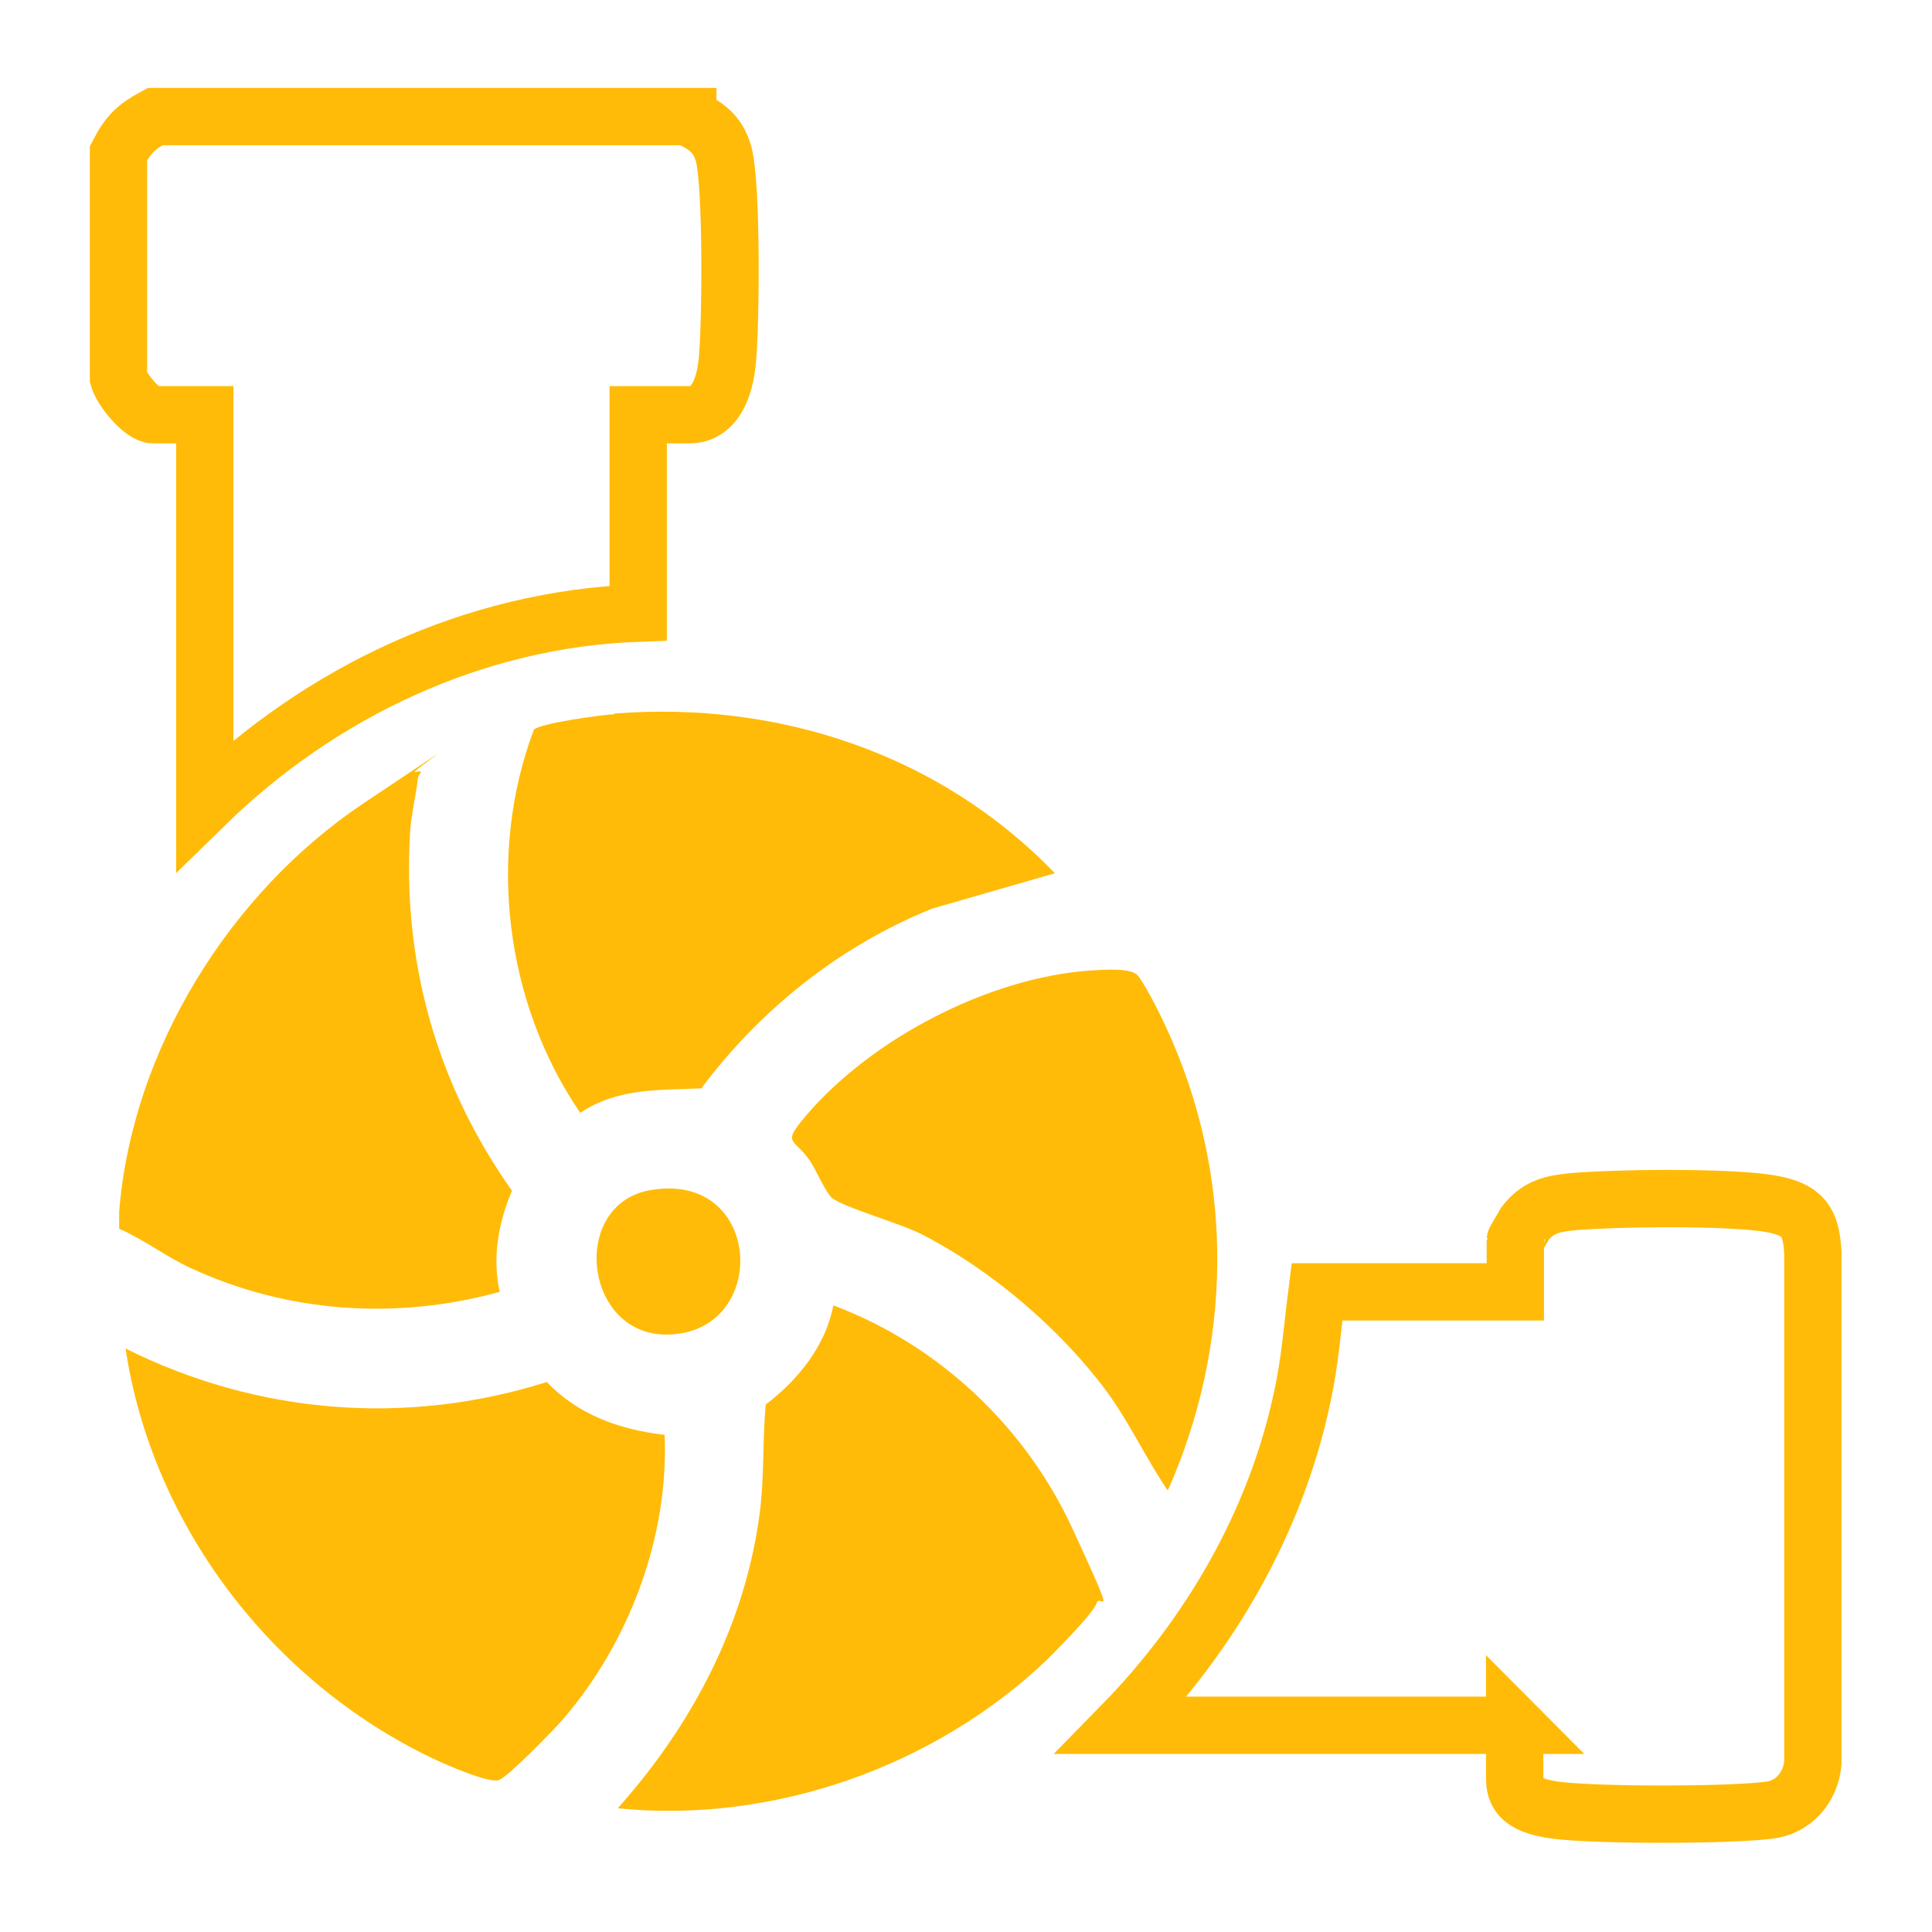
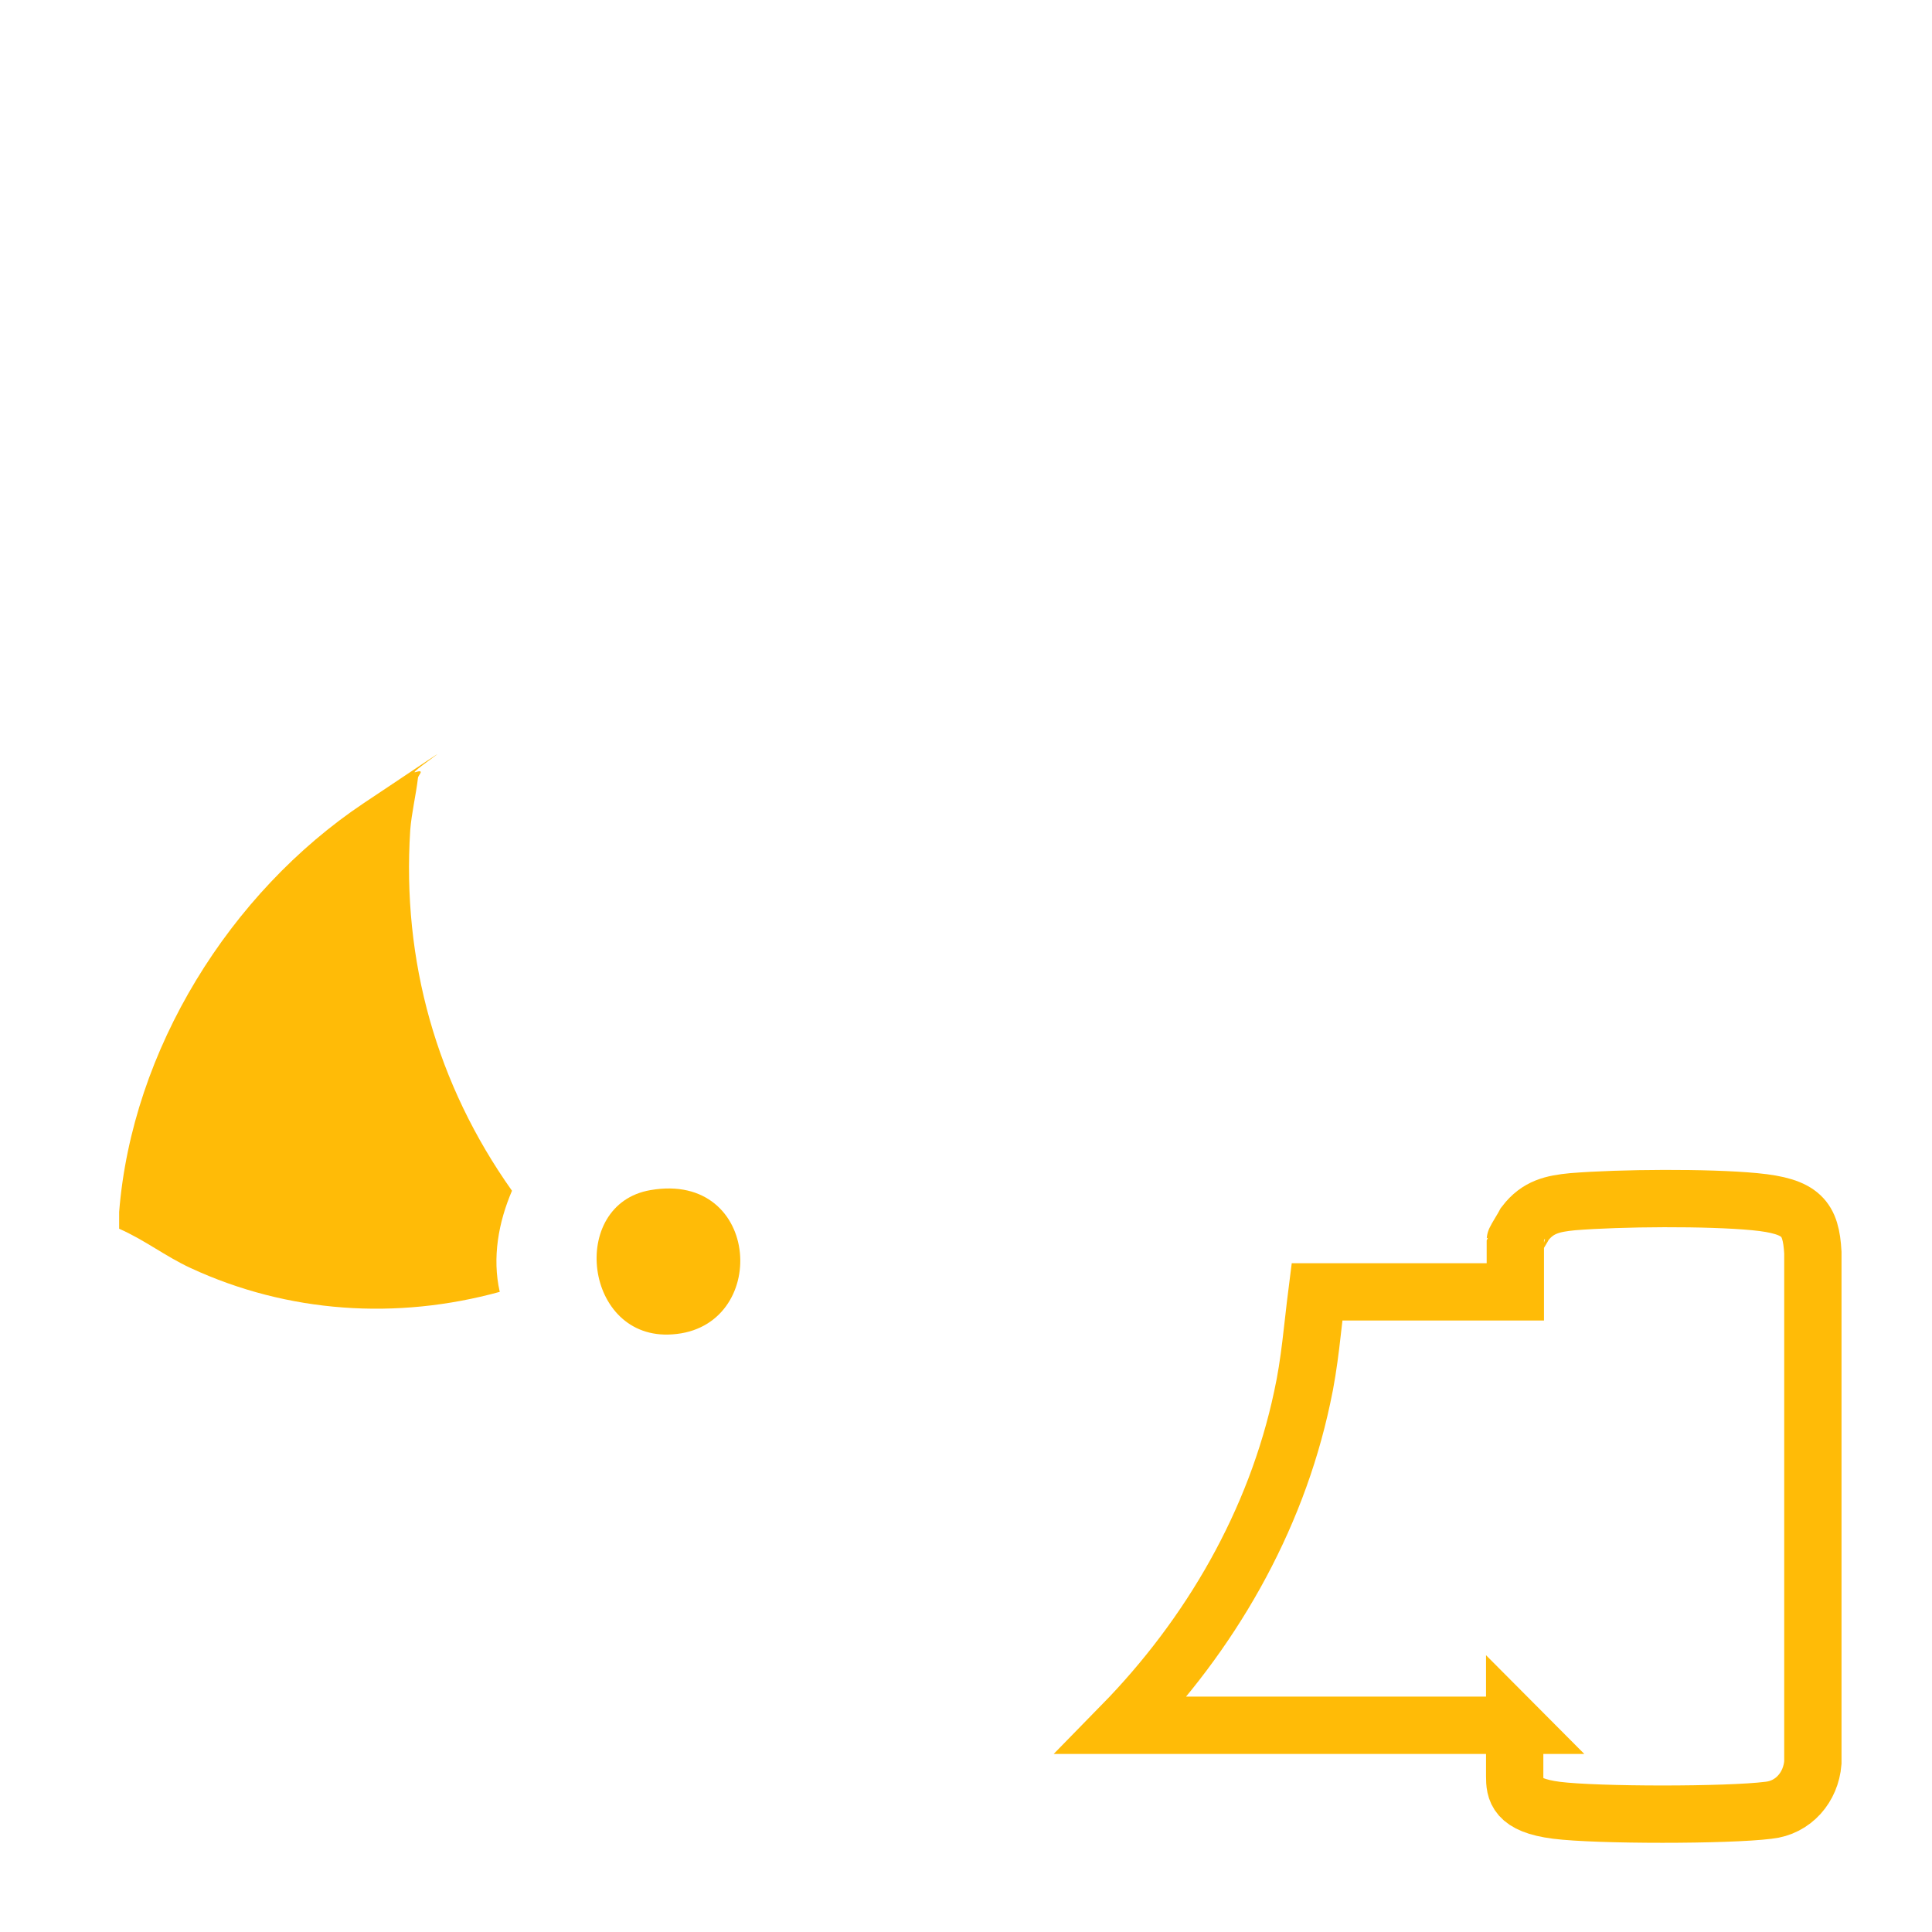
<svg xmlns="http://www.w3.org/2000/svg" id="_圖層_1" version="1.1" viewBox="0 0 300 300">
  <defs>
    <style>
      .st0 {
        fill: none;
        stroke: #ffbb07;
        stroke-miterlimit: 10;
        stroke-width: 8.9px;
      }

      .st1 {
        fill: #ffbb07;
      }
    </style>
  </defs>
-   <path class="st0" d="M106.8,18.2c2.7,1.2,4.6,2.5,5.5,5.5,1.4,4.4,1.2,27.3.6,32.7s-2.8,8-5.8,8h-8v30.8c-25.4.9-49.3,12.2-67.3,29.8v-60.6h-8c-1.7,0-4.9-3.9-5.4-5.7V23.8c1.5-2.9,2.7-4.1,5.7-5.7h82.7Z" />
  <path class="st1" d="M18.5,188.2c2-25.2,17.2-49.6,38-63.5s6.4-4.3,8-4.8.4.5.4.9c-.3,2.6-1,5.5-1.2,8.1-1.3,20.3,4.1,39.5,15.8,56-2.1,4.9-3.1,10.4-1.9,15.7-16,4.4-32.9,3.3-48-3.7-3.9-1.8-7.2-4.4-11.1-6.1,0-.8,0-1.7,0-2.6Z" />
  <path class="st0" d="M235.3,267.9h-61.1c13.7-14,23.9-31.6,28-50.9,1.2-5.4,1.6-10.9,2.3-16.4h30.8v-8c0-.1,1.3-2.2,1.5-2.6,2-2.6,4.3-3.1,7.4-3.4,7.4-.6,21-.7,28.3,0s8.7,2.6,9,7.9v79.2c-.3,3.8-3,7-6.9,7.4-6.3.8-26.6.8-32.9,0s-6.5-3.1-6.5-5.3v-8Z" />
-   <path class="st1" d="M103.2,222.7c.7,15.9-5.5,32.4-15.9,44.4-1.4,1.6-8.3,8.7-9.8,9.3s-8.3-2.4-10.4-3.4c-24.9-11.9-43.5-36.2-47.6-63.6,20.4,10.2,43.6,12.1,65.4,5.2,4.9,5.1,11.3,7.4,18.3,8.2Z" />
-   <path class="st1" d="M95.4,110.8c25.5-2,50.6,6.3,68.4,24.8l-19.1,5.5c-14.3,5.8-26.6,15.6-35.8,27.9-6.7.3-12.9-.1-18.8,3.8-11.7-17.1-14.5-40.1-7.2-59.5,1-1,10.5-2.3,12.5-2.4Z" />
-   <path class="st1" d="M96,280.7c11.5-12.9,19.8-28.6,22-46,.7-5.6.4-11,.9-16.6,5-3.8,9.3-9.1,10.5-15.4,16.3,6.1,29.8,18.8,37.1,34.6s4.3,10,3.8,11.6-6.4,7.5-7.7,8.8c-17.4,16.6-42.5,25.5-66.6,23.1Z" />
-   <path class="st1" d="M181.3,231.4c-3.4-5-5.9-10.5-9.5-15.4-7.2-9.7-17.9-18.8-28.6-24.3-3.5-1.8-11.6-4-13.9-5.6-1-.7-2.5-4.3-3.5-5.8-2.5-3.7-4.5-2.5-.7-7,10.2-12,28.4-21.5,44.2-22.6,1.8-.1,6.4-.5,7.4.8,1.6,2.1,4.2,7.5,5.3,10.1,9.7,22.4,9.2,47.5-.6,69.7Z" />
  <path class="st1" d="M101,184.8c17.3-3,18.6,21.4,3.4,22.4-13.7,1-16.2-20.2-3.4-22.4Z" />
</svg>